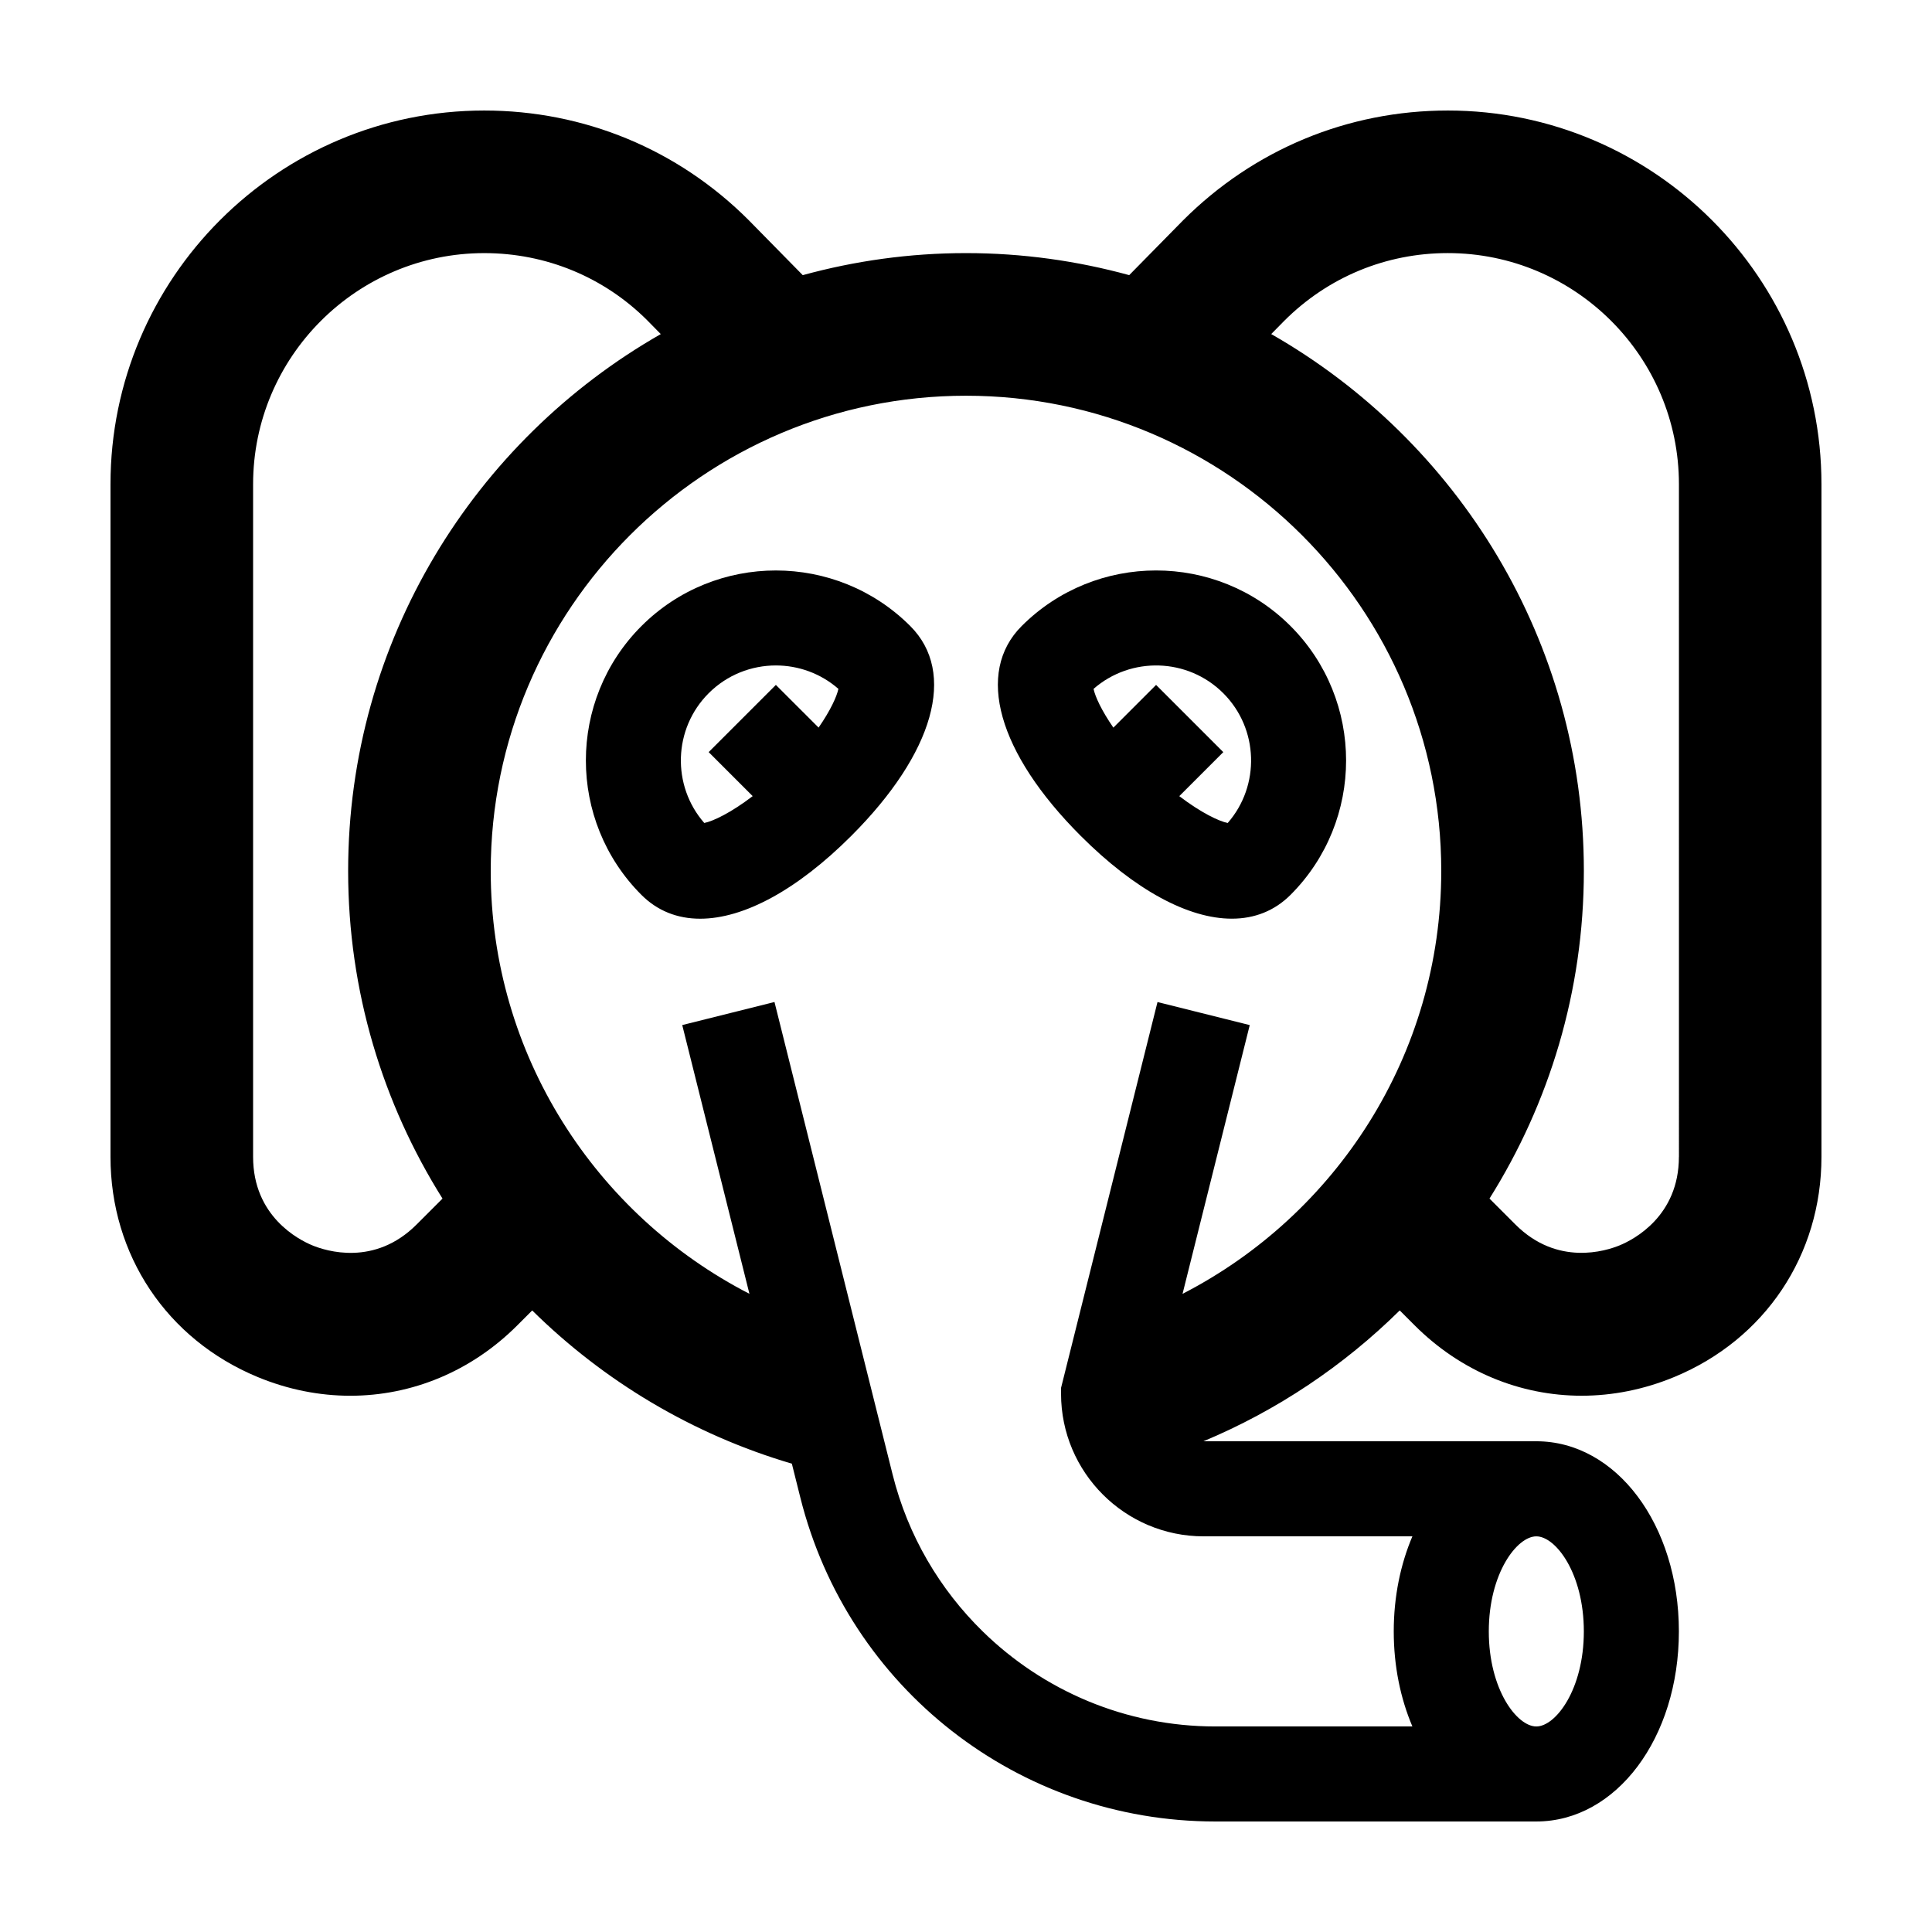
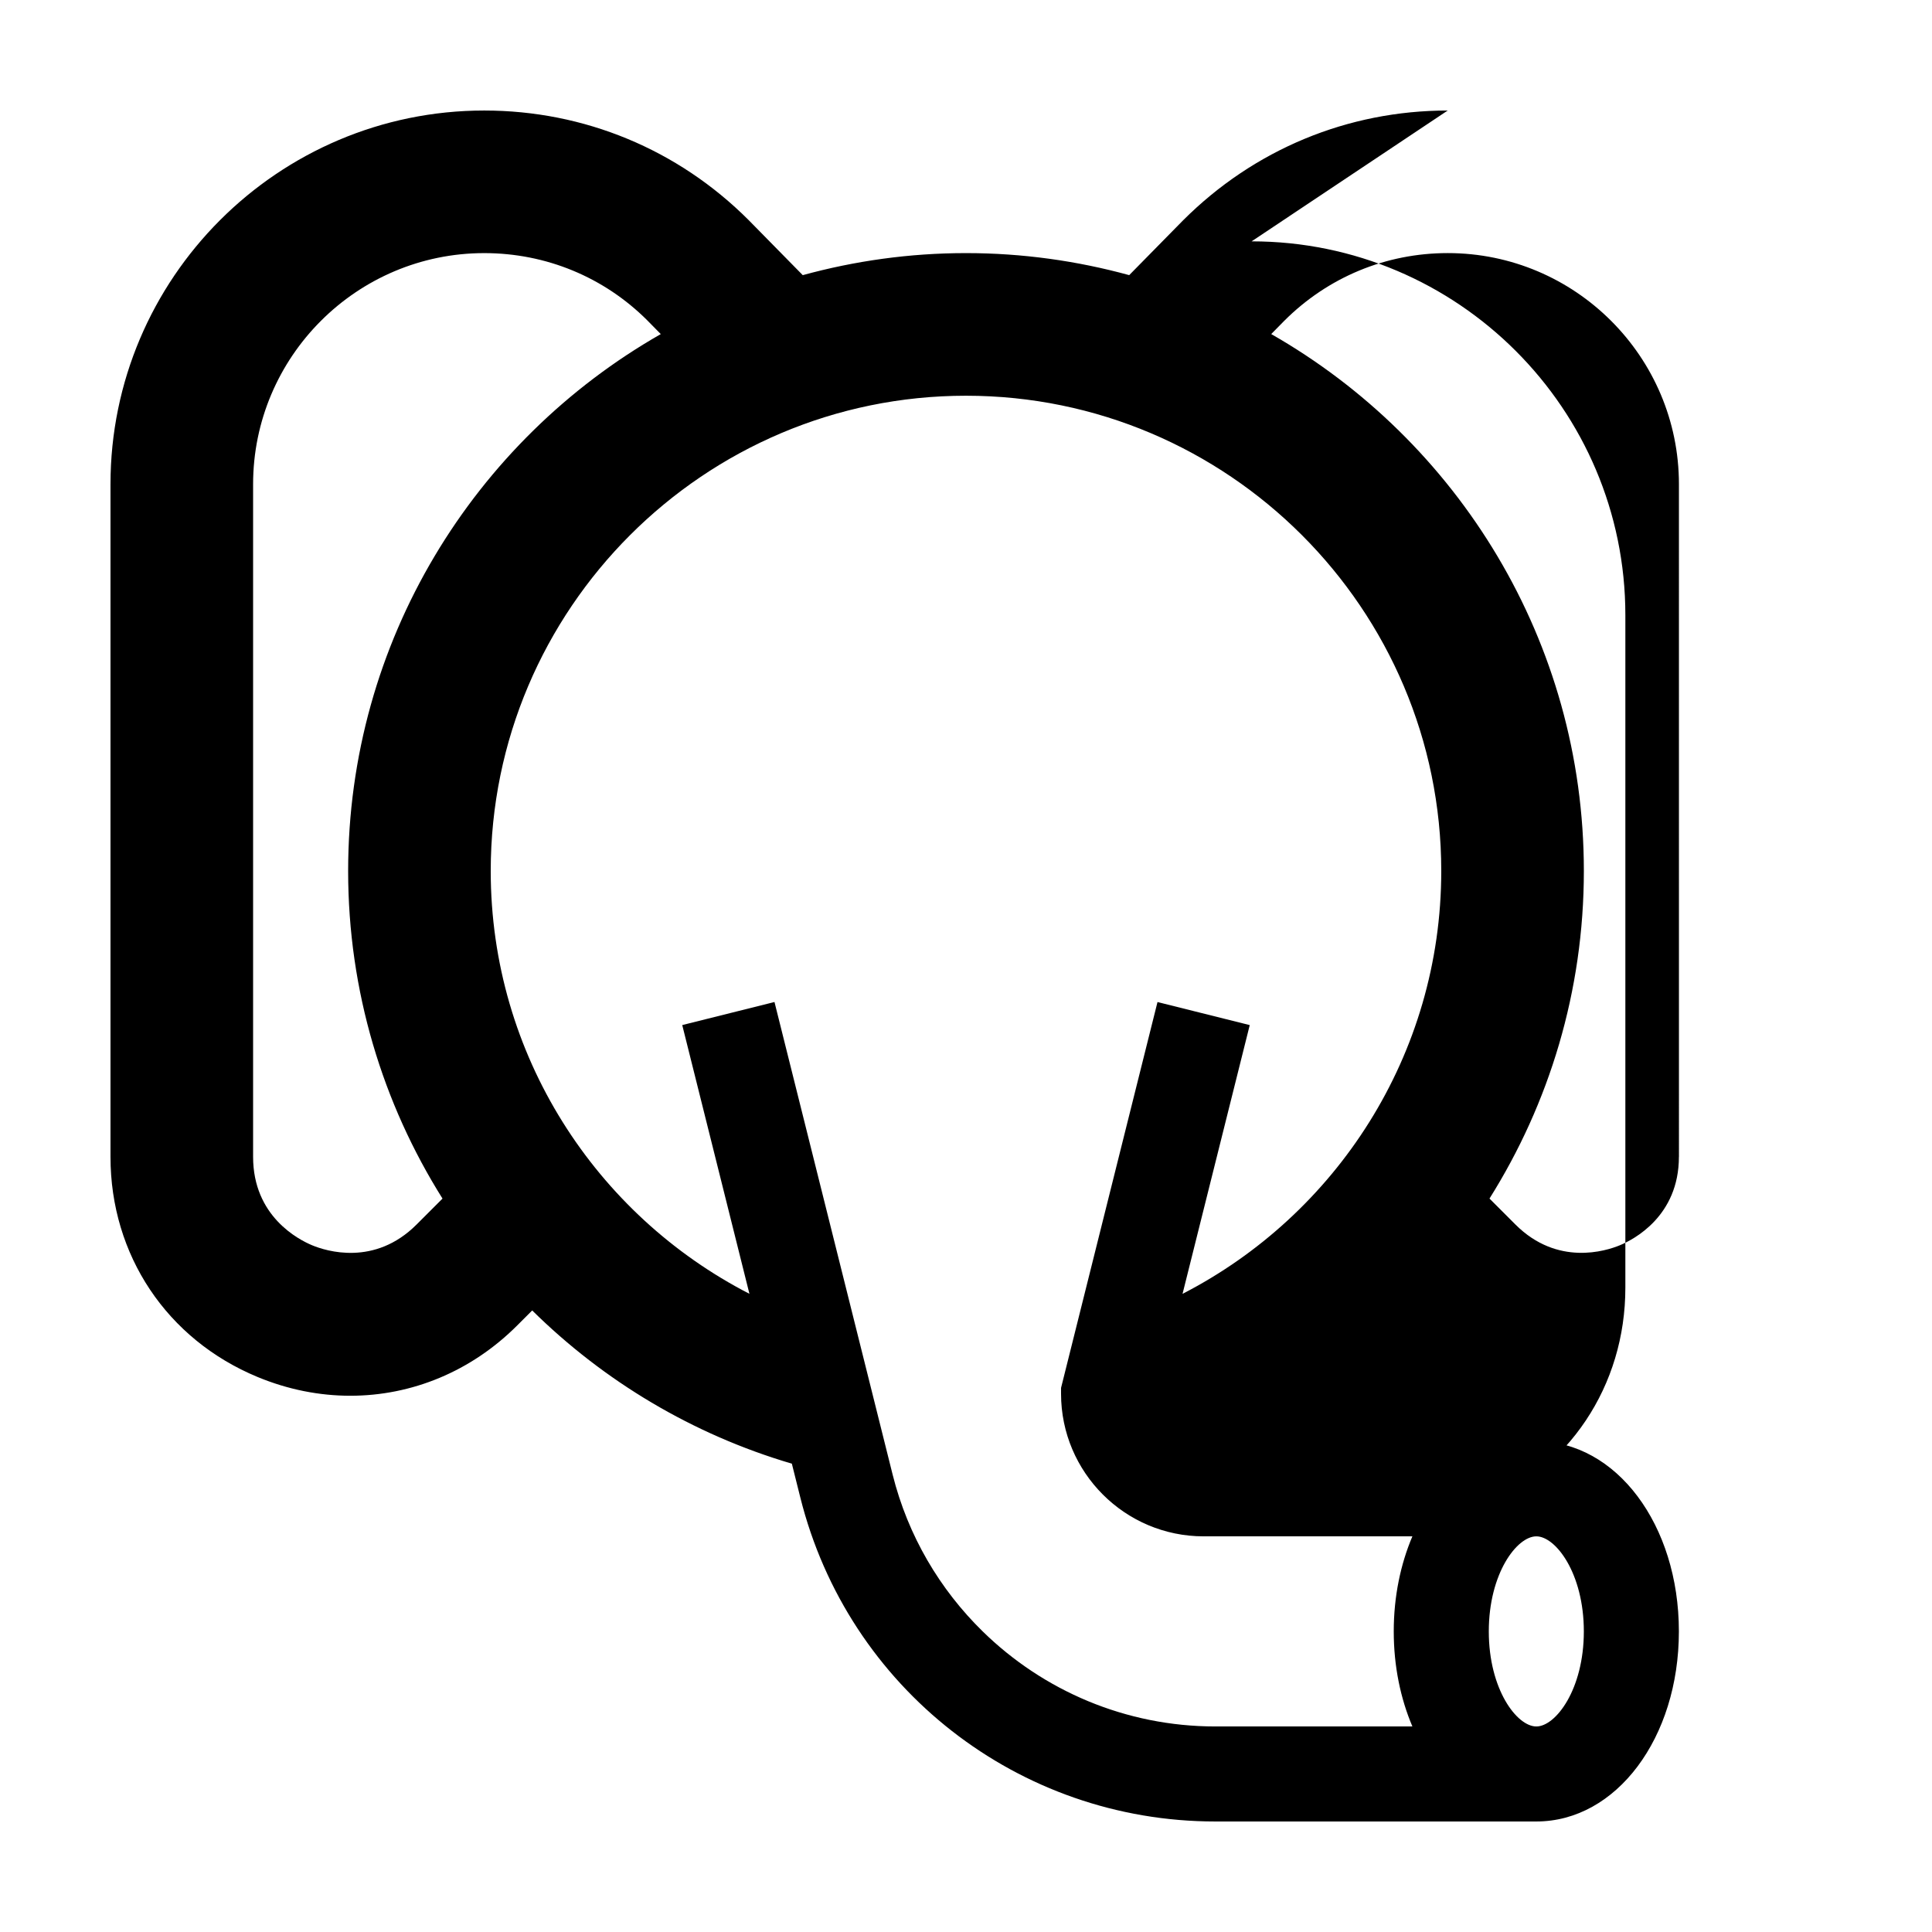
<svg xmlns="http://www.w3.org/2000/svg" fill="#000000" width="800px" height="800px" version="1.1" viewBox="144 144 512 512">
  <g>
-     <path d="m527.66 173.29c-26.453 0-51.328 10.305-70.152 29.125l-14.258 14.5c-13.789-3.781-28.281-5.84-43.254-5.84s-29.469 2.062-43.258 5.844l-14.367-14.617c-18.707-18.711-43.586-29.012-70.043-29.012-54.617 0-99.047 44.43-99.047 99.047v178.23c0 26.031 14.941 48.387 38.988 58.352 8.062 3.34 16.379 4.969 24.57 4.969 16.262 0 32.023-6.418 44.258-18.66l3.945-3.945c18.992 18.746 42.543 32.875 68.809 40.605l2.242 8.961c12.645 50.555 57.863 85.863 109.98 85.863h85.066c21.191 0 37.785-22.133 37.785-50.383 0-28.246-16.594-50.379-37.785-50.379h-88.164c-0.012 0-0.02-0.004-0.035-0.004 19.531-8.168 37.156-20.012 52.004-34.668l3.945 3.945c12.242 12.242 28 18.66 44.258 18.66 8.191 0 16.516-1.633 24.57-4.969 24.051-9.957 38.992-32.316 38.992-58.348v-178.23c0-54.617-44.43-99.047-99.047-99.047zm-273.27 295.23c-11.125 11.125-23.977 7.019-27.652 5.5-3.672-1.527-15.664-7.715-15.664-23.441v-178.24c0-33.781 27.484-61.262 61.262-61.262 16.363 0 31.75 6.375 43.207 17.828l3.57 3.633c-49.434 28.215-82.852 81.395-82.852 142.28 0 31.875 9.191 61.633 25.008 86.82zm296.75 82.629c5.141 0 12.594 9.812 12.594 25.191 0 15.375-7.457 25.191-12.594 25.191-5.141 0-12.594-9.812-12.594-25.191 0-15.375 7.457-25.191 12.594-25.191zm-93.754-64.27 17.809-71.219-24.445-6.109-25.562 102.26v1.551c0 20.836 16.949 37.785 37.785 37.785h55.324c-3.133 7.375-4.941 15.941-4.941 25.191s1.805 17.816 4.941 25.191h-52.223c-23.746 0-45.605-9.477-61.652-25.191-11.348-11.109-19.809-25.312-23.875-41.594l-31.301-125.2-24.445 6.109 17.805 71.219c-40.664-20.906-68.559-63.27-68.559-112.05 0-69.449 56.504-125.95 125.95-125.95s125.95 56.504 125.95 125.95c-0.004 48.785-27.902 91.148-68.566 112.06zm131.54-36.305c0 15.73-11.992 21.922-15.664 23.441-3.672 1.516-16.531 5.613-27.652-5.5l-6.879-6.883c15.82-25.191 25.008-54.945 25.008-86.82 0-60.879-33.418-114.06-82.852-142.28l3.461-3.516c11.574-11.574 26.957-17.945 43.324-17.945 33.781 0 61.262 27.484 61.262 61.262l0.004 178.24z" />
-     <path d="m313.99 309.91c-19.637 19.645-19.637 51.605 0 71.25 4.238 4.238 9.539 6.309 15.559 6.309 11.492 0 25.625-7.535 40.039-21.945 21.977-21.977 27.977-43.281 15.652-55.605-19.633-19.645-51.605-19.652-71.25-0.008zm46.945 26.91-11.32-11.312-17.809 17.809 11.664 11.664c-5.75 4.387-10.449 6.637-12.832 7.117-8.641-9.879-8.254-24.957 1.16-34.379 4.914-4.914 11.367-7.367 17.816-7.367 5.918 0 11.844 2.07 16.57 6.203-0.418 2.019-2.094 5.707-5.25 10.266z" />
-     <path d="m414.75 309.91c-12.316 12.324-6.324 33.629 15.652 55.605 14.414 14.414 28.547 21.945 40.039 21.945 6.019 0 11.32-2.07 15.559-6.309 19.637-19.637 19.637-51.602 0-71.25-19.637-19.633-51.609-19.633-71.25 0.008zm54.605 52.191c-2.383-0.488-7.082-2.731-12.832-7.117l11.664-11.664-17.812-17.812-11.32 11.32c-3.152-4.566-4.836-8.246-5.25-10.27 9.891-8.645 24.969-8.258 34.387 1.16 9.41 9.414 9.797 24.504 1.164 34.383z" />
+     <path d="m527.66 173.29c-26.453 0-51.328 10.305-70.152 29.125l-14.258 14.5c-13.789-3.781-28.281-5.84-43.254-5.84s-29.469 2.062-43.258 5.844l-14.367-14.617c-18.707-18.711-43.586-29.012-70.043-29.012-54.617 0-99.047 44.43-99.047 99.047v178.23c0 26.031 14.941 48.387 38.988 58.352 8.062 3.34 16.379 4.969 24.57 4.969 16.262 0 32.023-6.418 44.258-18.66l3.945-3.945c18.992 18.746 42.543 32.875 68.809 40.605l2.242 8.961c12.645 50.555 57.863 85.863 109.98 85.863h85.066c21.191 0 37.785-22.133 37.785-50.383 0-28.246-16.594-50.379-37.785-50.379h-88.164l3.945 3.945c12.242 12.242 28 18.66 44.258 18.66 8.191 0 16.516-1.633 24.57-4.969 24.051-9.957 38.992-32.316 38.992-58.348v-178.23c0-54.617-44.43-99.047-99.047-99.047zm-273.27 295.23c-11.125 11.125-23.977 7.019-27.652 5.5-3.672-1.527-15.664-7.715-15.664-23.441v-178.24c0-33.781 27.484-61.262 61.262-61.262 16.363 0 31.75 6.375 43.207 17.828l3.57 3.633c-49.434 28.215-82.852 81.395-82.852 142.28 0 31.875 9.191 61.633 25.008 86.82zm296.75 82.629c5.141 0 12.594 9.812 12.594 25.191 0 15.375-7.457 25.191-12.594 25.191-5.141 0-12.594-9.812-12.594-25.191 0-15.375 7.457-25.191 12.594-25.191zm-93.754-64.27 17.809-71.219-24.445-6.109-25.562 102.26v1.551c0 20.836 16.949 37.785 37.785 37.785h55.324c-3.133 7.375-4.941 15.941-4.941 25.191s1.805 17.816 4.941 25.191h-52.223c-23.746 0-45.605-9.477-61.652-25.191-11.348-11.109-19.809-25.312-23.875-41.594l-31.301-125.2-24.445 6.109 17.805 71.219c-40.664-20.906-68.559-63.27-68.559-112.05 0-69.449 56.504-125.95 125.95-125.95s125.95 56.504 125.95 125.95c-0.004 48.785-27.902 91.148-68.566 112.06zm131.54-36.305c0 15.73-11.992 21.922-15.664 23.441-3.672 1.516-16.531 5.613-27.652-5.5l-6.879-6.883c15.82-25.191 25.008-54.945 25.008-86.82 0-60.879-33.418-114.06-82.852-142.28l3.461-3.516c11.574-11.574 26.957-17.945 43.324-17.945 33.781 0 61.262 27.484 61.262 61.262l0.004 178.24z" />
  </g>
</svg>